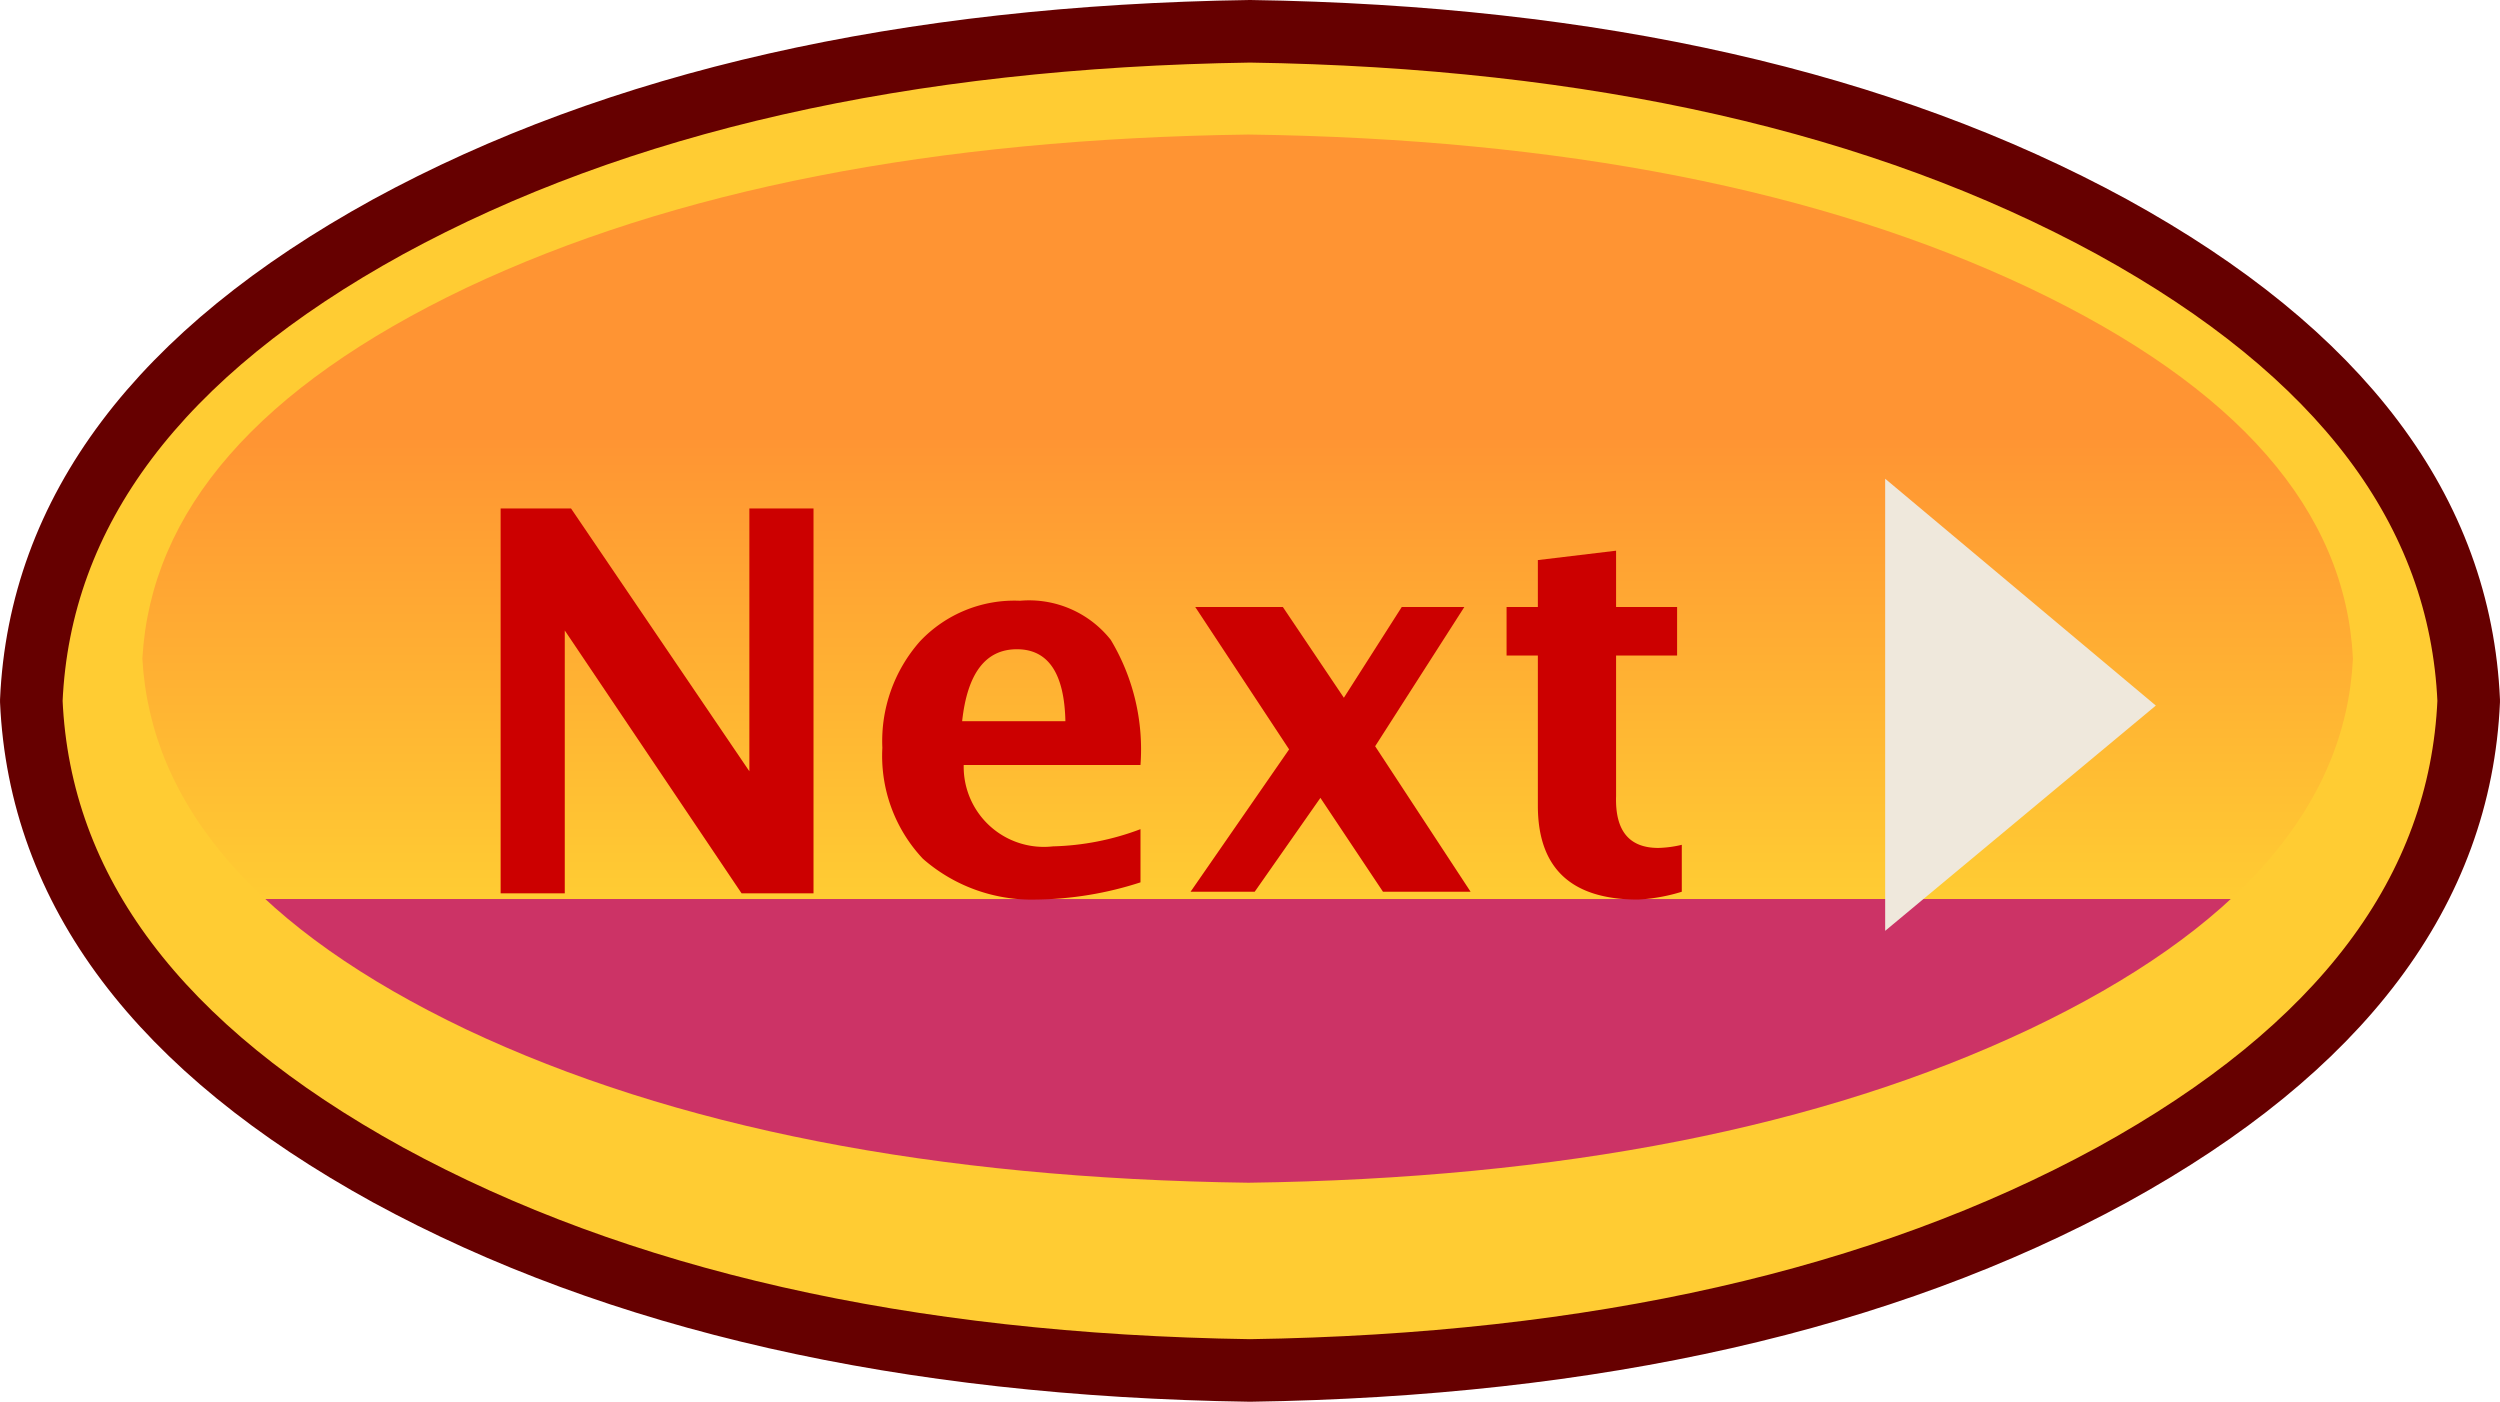
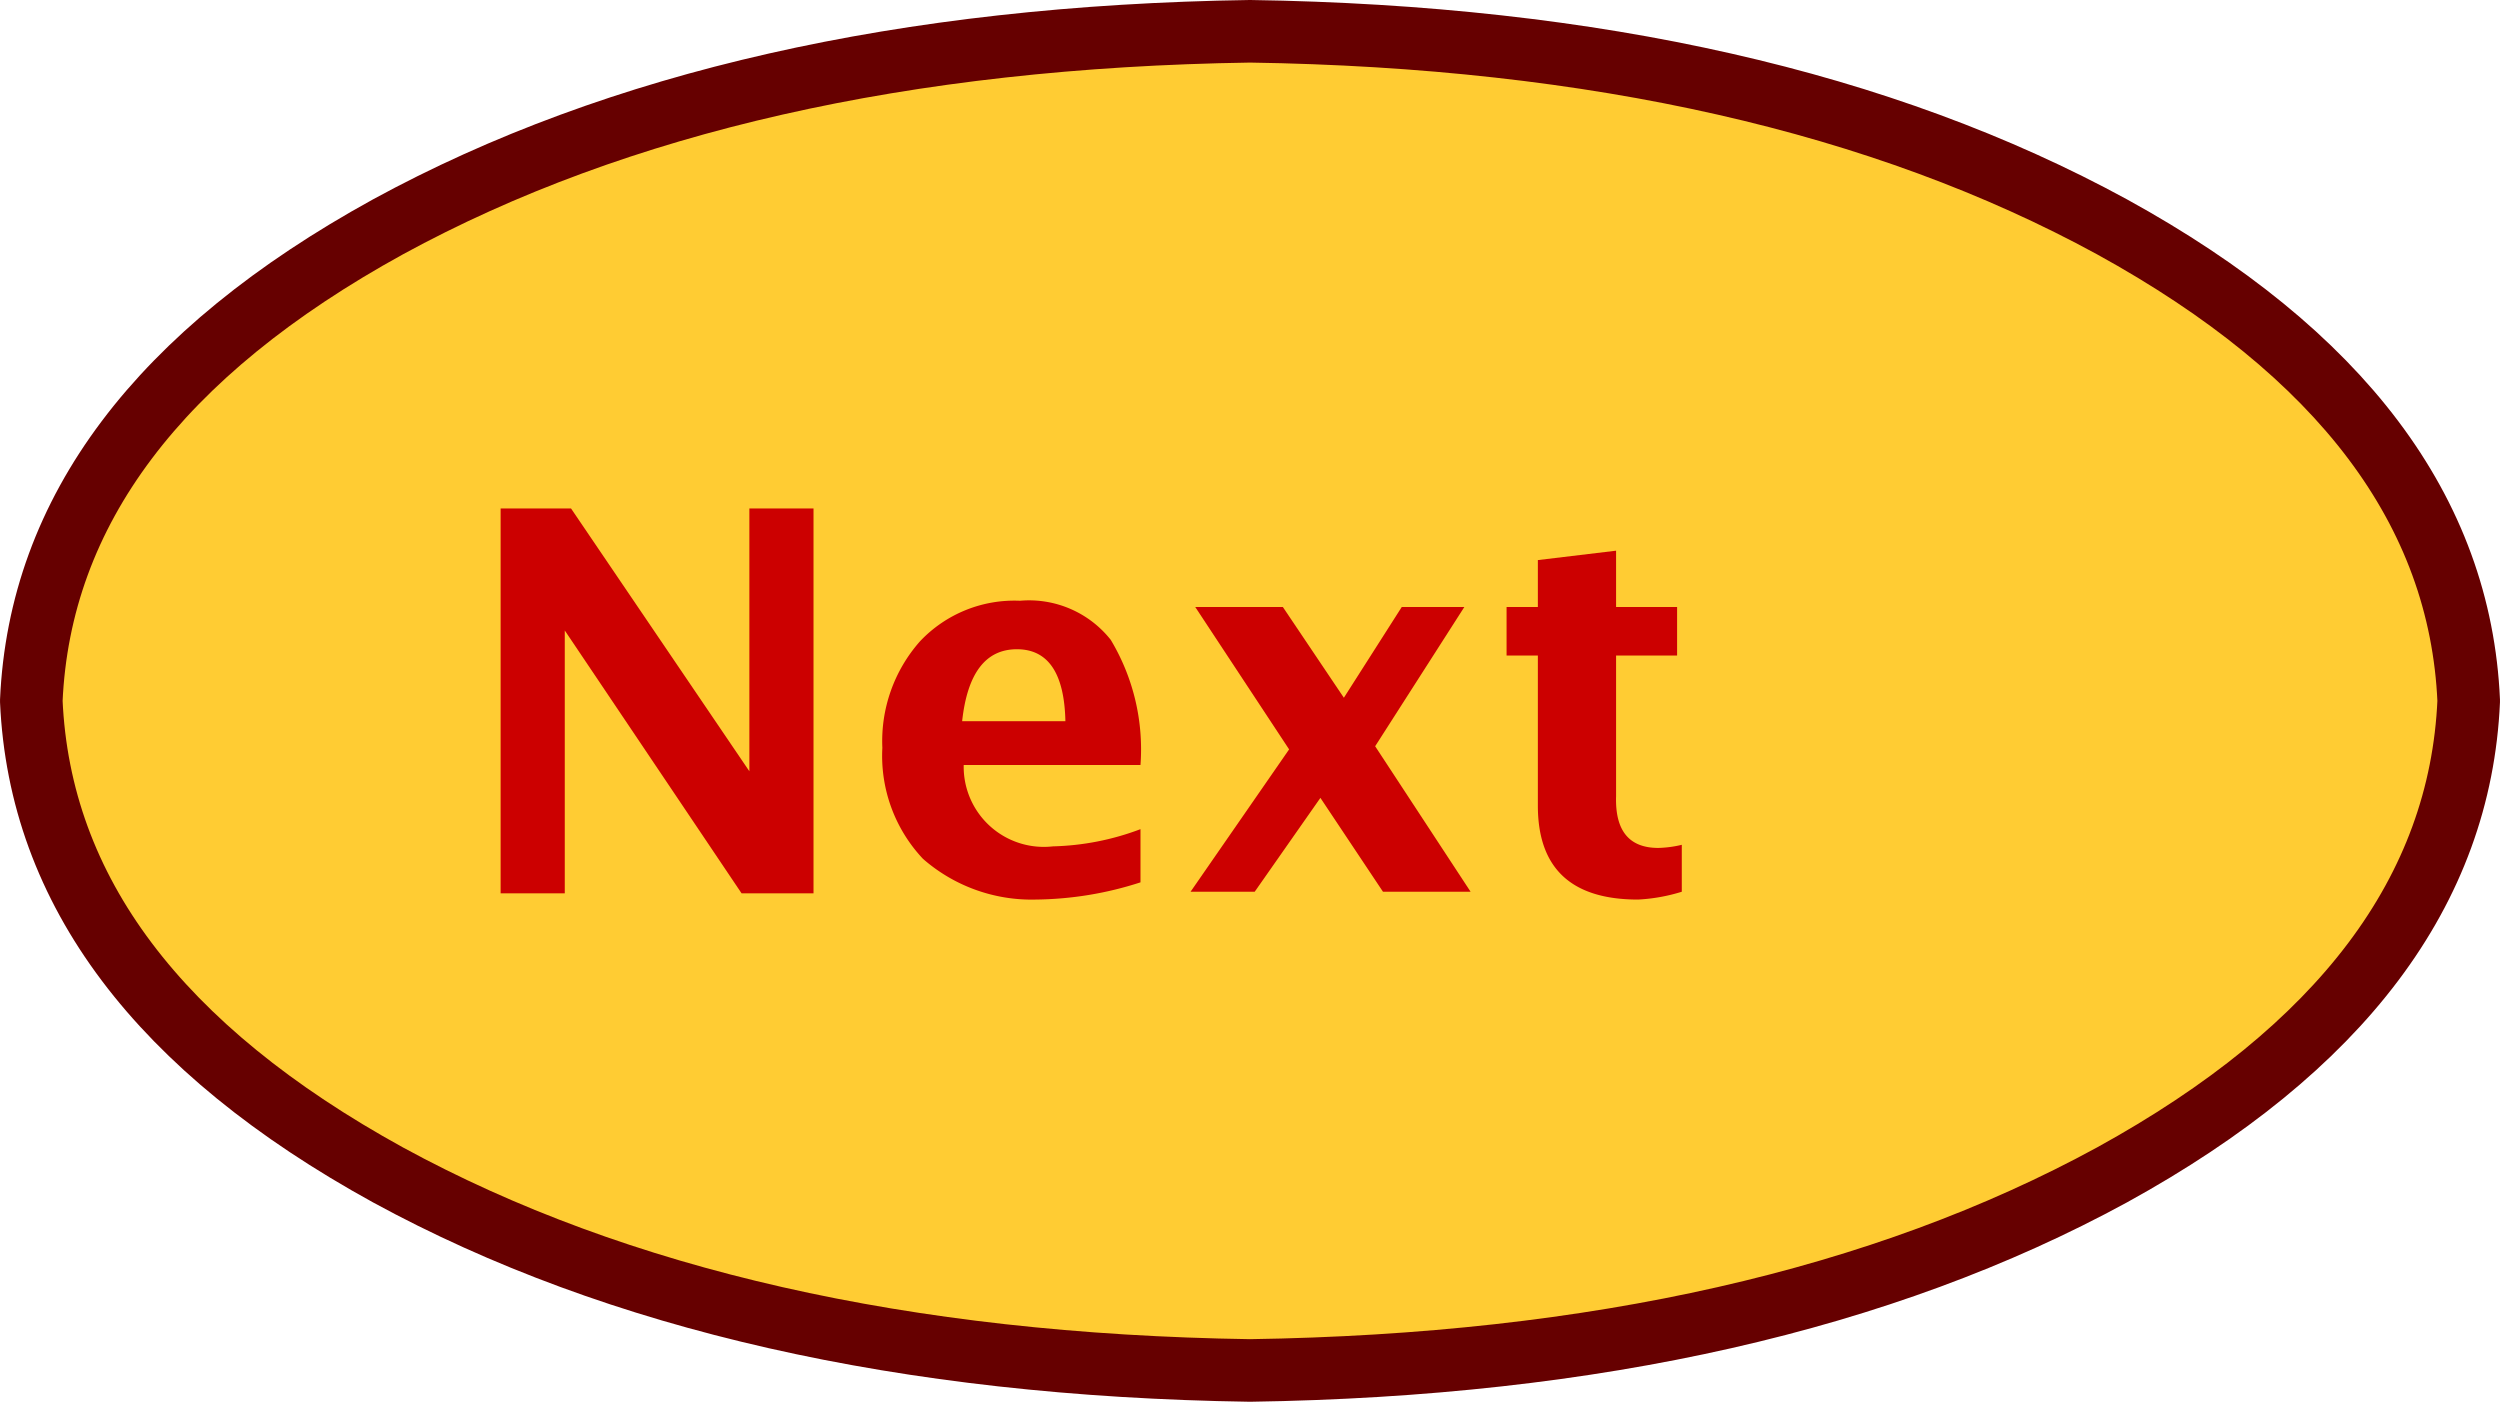
<svg xmlns="http://www.w3.org/2000/svg" width="79.9" height="44.8">
  <defs>
    <linearGradient id="a" x1=".5" y1=".284" x2=".5" y2=".731" gradientUnits="objectBoundingBox">
      <stop offset=".004" stop-color="#ff9433" />
      <stop offset="1" stop-color="#fc3" />
      <stop offset="1" stop-color="#c36" />
    </linearGradient>
  </defs>
  <g data-name="グループ 127701">
    <g data-name="グループ 127700">
      <path data-name="パス 72728" d="M78.9 22.4q-.4-9.1-11.4-15.15-11-6-27.55-6.25-16.55.25-27.55 6.25Q1.4 13.3 1 22.4q.4 9.1 11.4 15.15 11 6 27.55 6.25 16.55-.25 27.55-6.25 11-6.05 11.4-15.15Z" fill="#fc3" />
    </g>
    <path data-name="パス 72729" d="M78.9 22.4q-.4 9.1-11.4 15.15-11 6-27.55 6.25-16.55-.25-27.55-6.25Q1.4 31.5 1 22.4q.4-9.1 11.4-15.15 11-6 27.55-6.25 16.55.25 27.55 6.25 11 6.05 11.4 15.15Z" fill="none" stroke="#600" stroke-linecap="round" stroke-linejoin="round" stroke-width="2" />
  </g>
  <g data-name="グループ 127703">
    <g data-name="グループ 127702">
-       <path data-name="パス 72730" d="M70.65 16.75Q70.3 9.65 60.3 4.9 50.35.2 35.35 0q-15.05.2-25 4.9Q.4 9.65 0 16.75q.4 7.1 10.35 11.85 9.95 4.7 25 4.9 15-.2 24.95-4.9 10-4.75 10.35-11.85Z" fill="url(#a)" transform="translate(4.55 4.3)" />
-     </g>
+       </g>
  </g>
  <g data-name="グループ 127705">
    <g data-name="グループ 127704">
      <path data-name="パス 72731" d="M26 16.25h-2.05v8.4l-5.7-8.4H16v12.3h2.05v-8.4l5.65 8.4H26Z" fill="#c00" />
    </g>
  </g>
  <g data-name="グループ 127707">
    <g data-name="グループ 127706">
      <path data-name="パス 72732" d="M36.45 24.45a6.8 6.8 0 0 0-.95-4 3.329 3.329 0 0 0-2.9-1.25 4.146 4.146 0 0 0-3.2 1.3 4.814 4.814 0 0 0-1.2 3.4 4.8 4.8 0 0 0 1.3 3.55 5.271 5.271 0 0 0 3.6 1.3 11.167 11.167 0 0 0 3.35-.55v-1.7a8.468 8.468 0 0 1-2.8.55 2.561 2.561 0 0 1-2.85-2.6h5.65m-5.7-1.4q.25-2.3 1.75-2.3t1.55 2.3Z" fill="#c00" />
    </g>
  </g>
  <g data-name="グループ 127709">
    <g data-name="グループ 127708">
      <path data-name="パス 72733" d="M46.8 19.4h-2l-1.85 2.9L41 19.4h-2.8l3 4.55-3.15 4.55h2.05l2.1-3 2 3H47l-3.05-4.65Z" fill="#c00" />
    </g>
  </g>
  <g data-name="グループ 127711">
    <g data-name="グループ 127710">
      <path data-name="パス 72734" d="M53.6 20.95V19.4h-1.95v-1.8l-2.5.3v1.5h-1v1.55h1v4.8q0 3 3.2 3a5.639 5.639 0 0 0 1.4-.25V27a3.579 3.579 0 0 1-.75.1q-1.4 0-1.35-1.65v-4.5Z" fill="#c00" />
    </g>
  </g>
  <g data-name="グループ 127713">
    <g data-name="グループ 127712">
-       <path data-name="パス 72735" d="m60.25 29.75 8.65-7.2-8.65-7.25Z" fill="#efe8dc" />
-     </g>
+       </g>
  </g>
</svg>